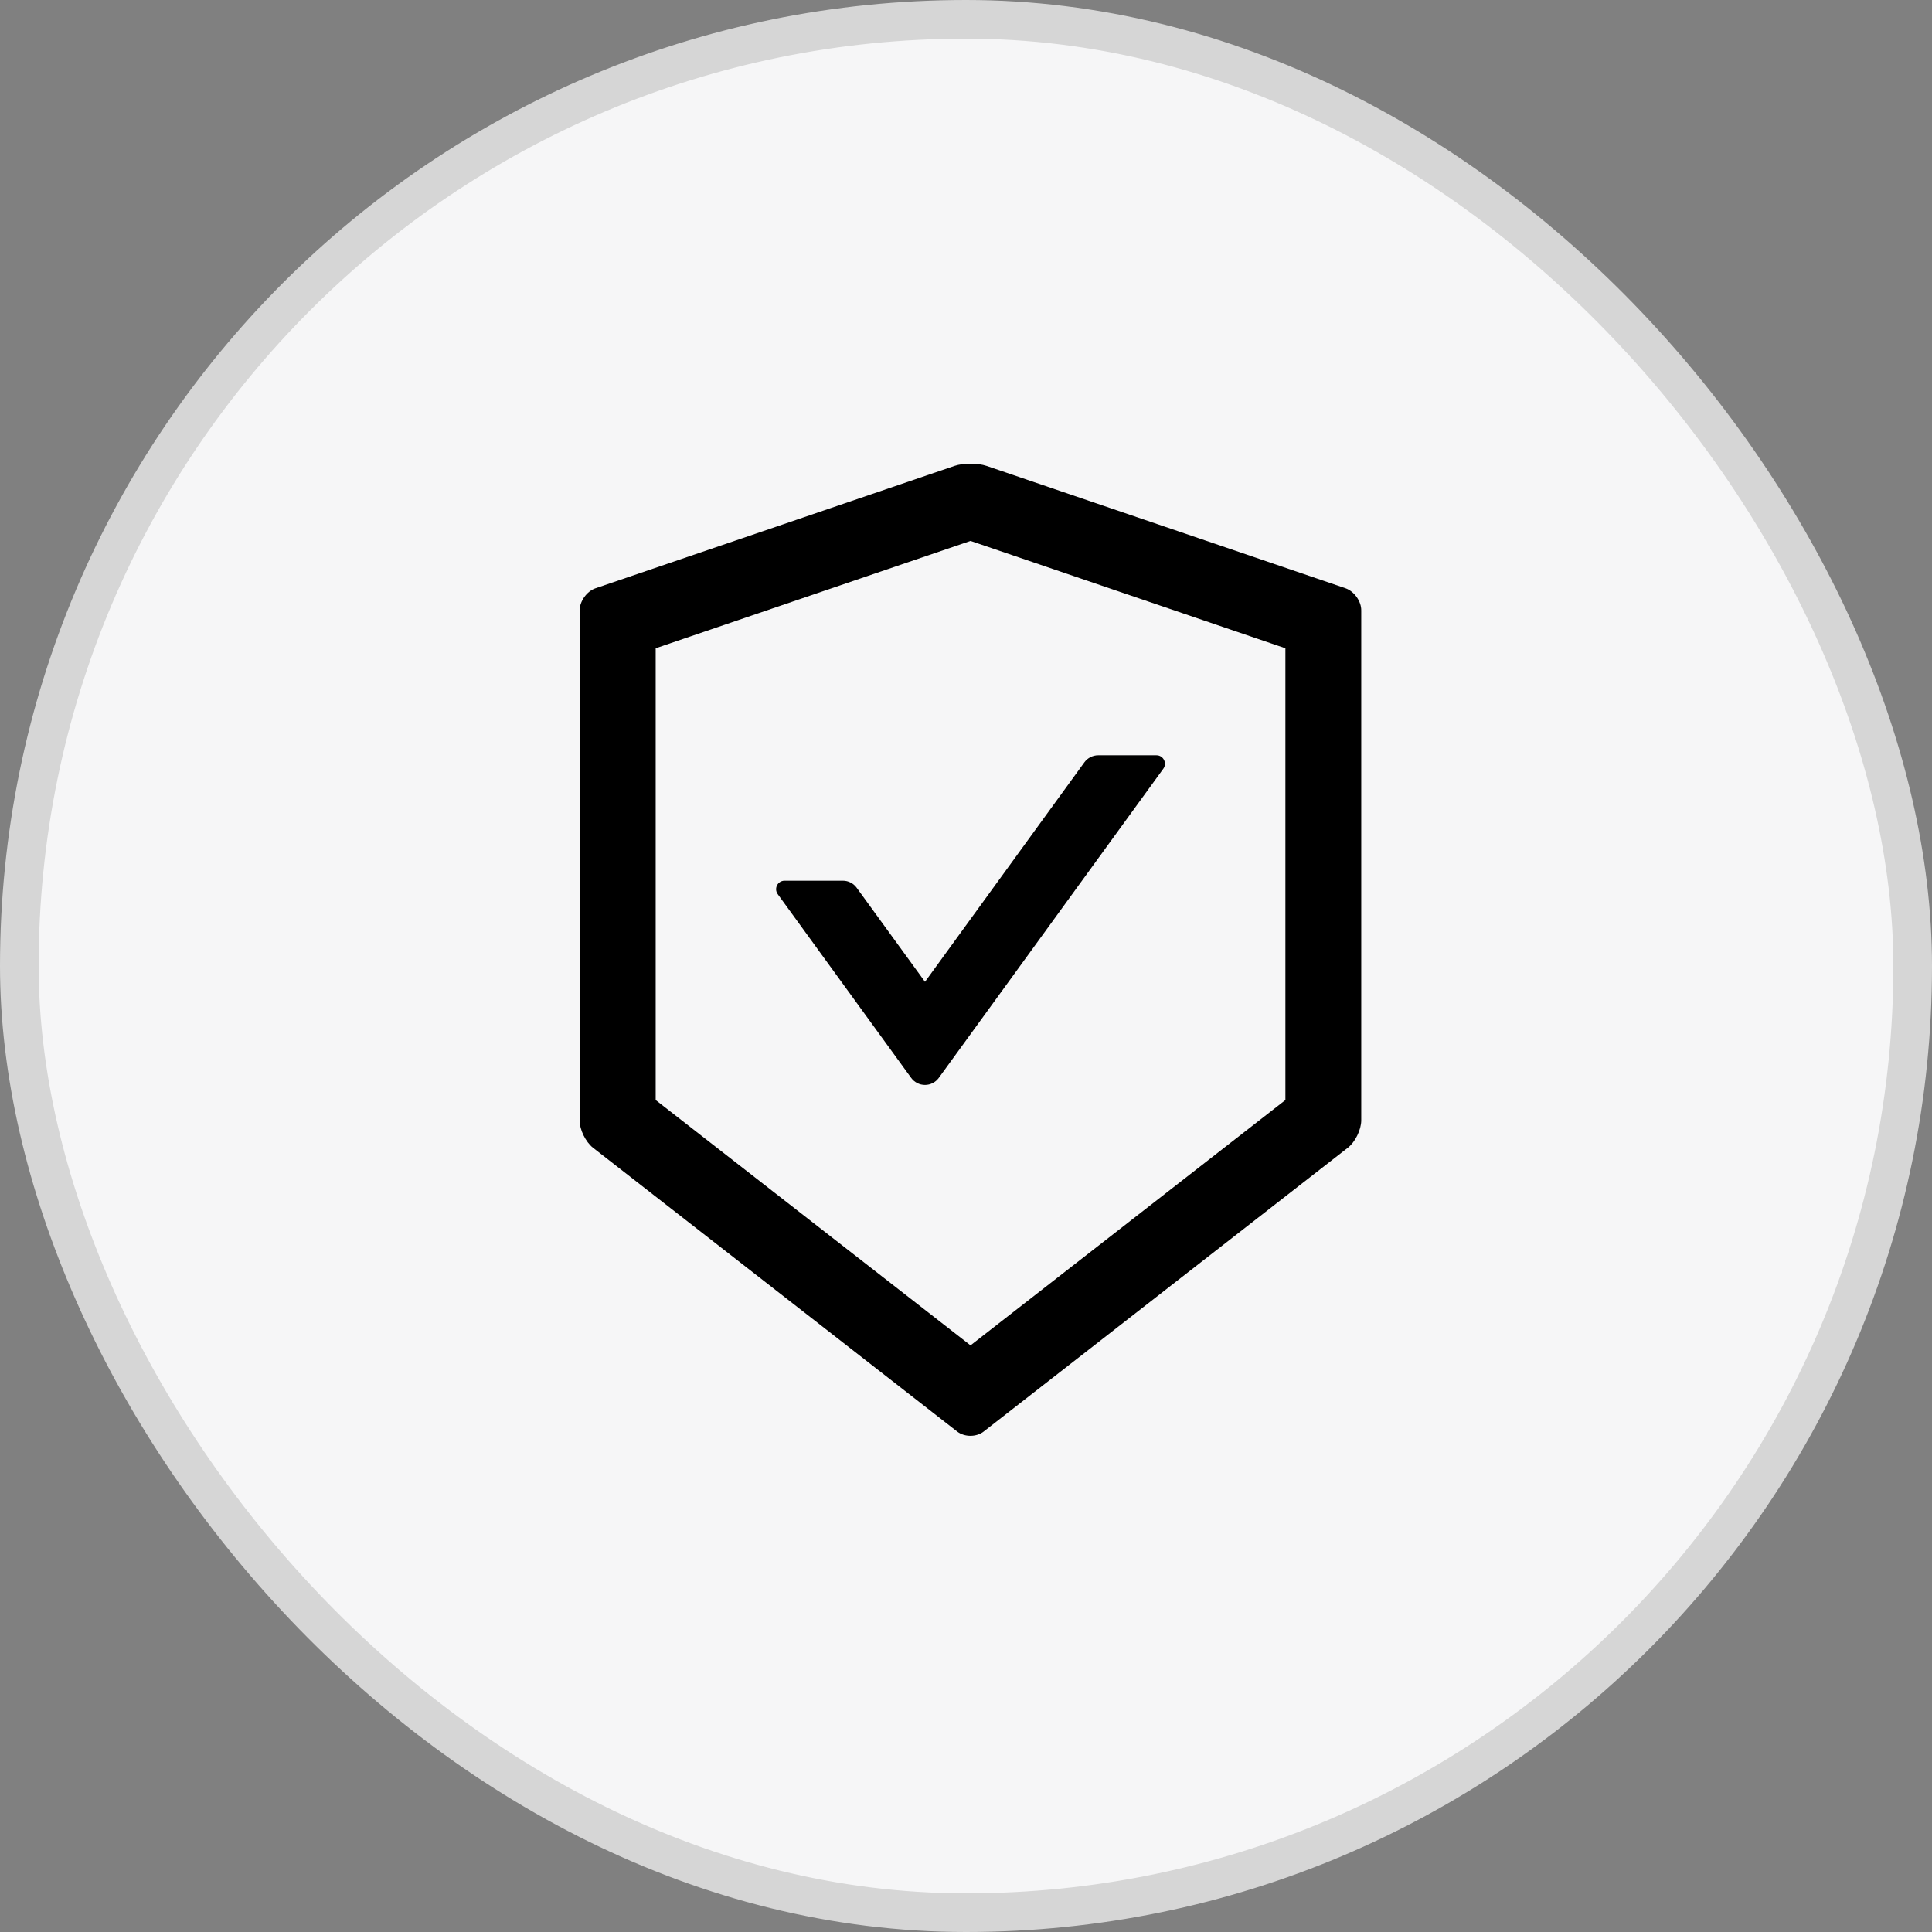
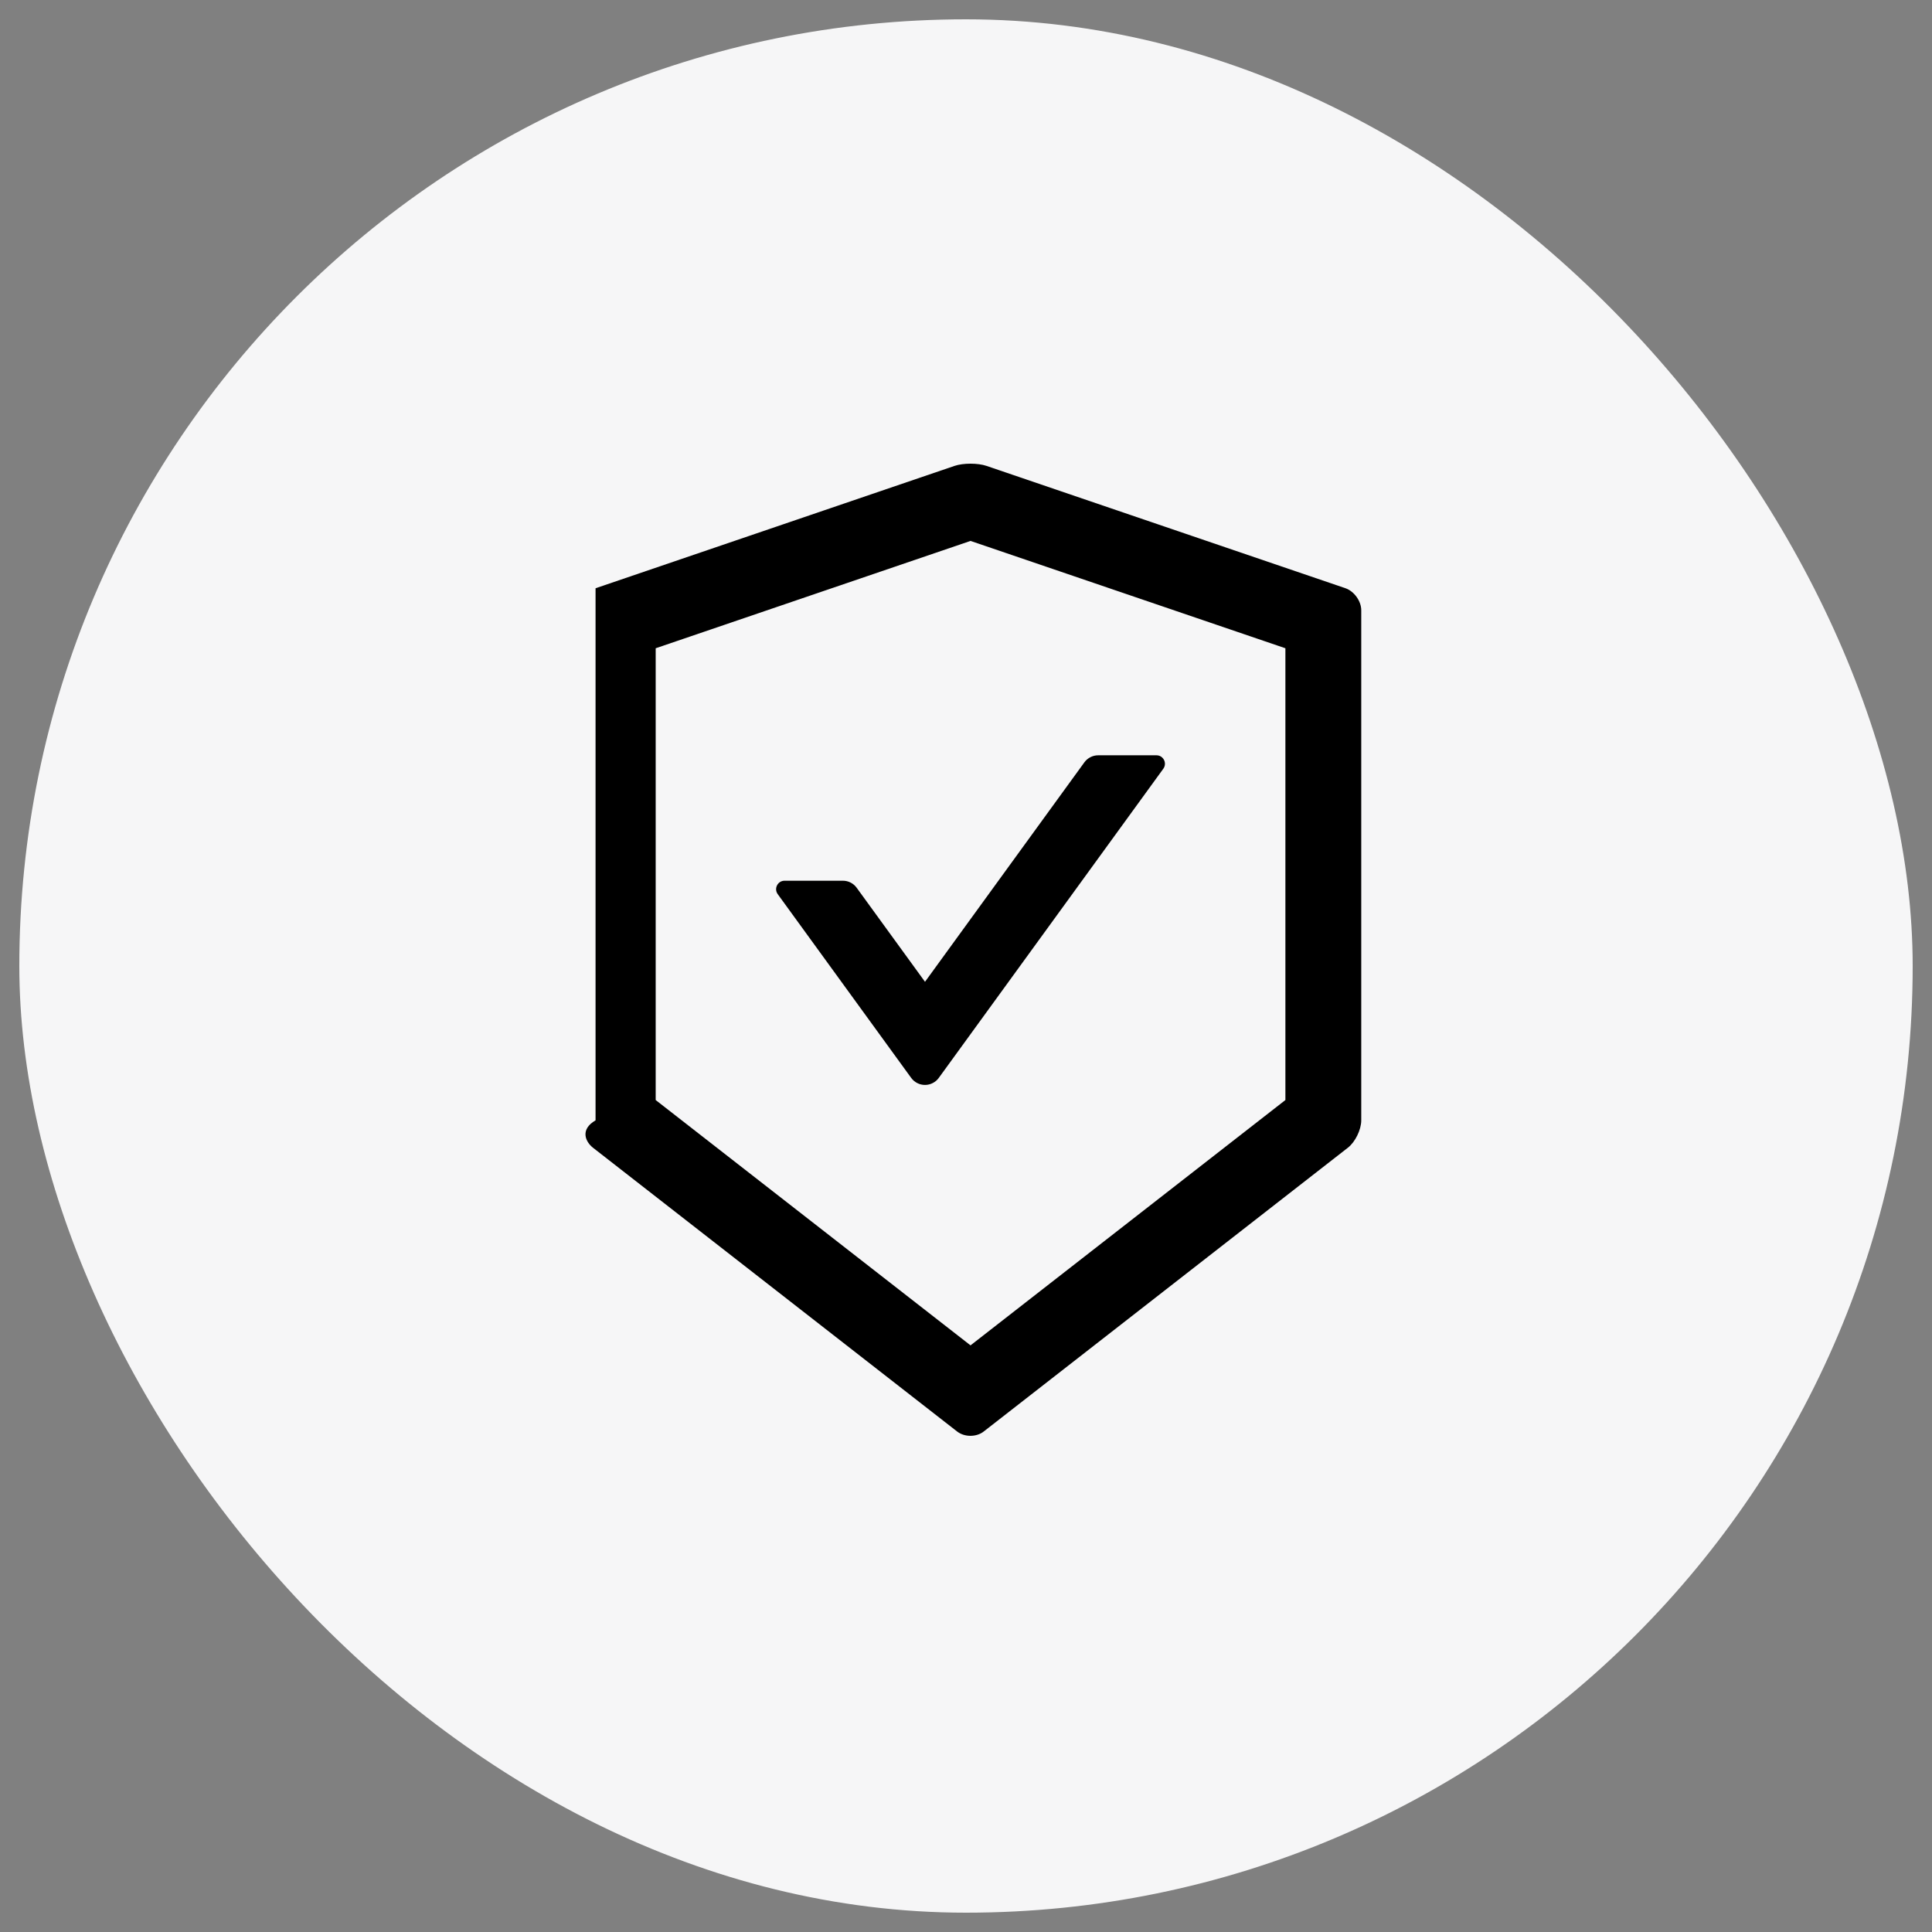
<svg xmlns="http://www.w3.org/2000/svg" width="50" height="50" viewBox="0 0 50 50" fill="none">
  <rect x="0" y="0" width="50" height="50" fill="#808080" stroke="none" />
  <g id="Frame 519">
    <rect x="0.5" y="0.5" width="49" height="49" rx="24.5" fill="#F6F6F7" />
-     <rect x="0.5" y="0.5" width="49" height="49" rx="24.5" stroke="#D6D6D6" />
-     <path id="Vector" d="M34.822 15.224L25.53 12.057C25.418 12.019 25.268 12 25.117 12C24.967 12 24.816 12.019 24.704 12.057L15.413 15.224C15.186 15.3 15 15.563 15 15.803V28.994C15 29.235 15.156 29.552 15.345 29.702L24.77 37.047C24.866 37.121 24.989 37.159 25.114 37.159C25.24 37.159 25.366 37.121 25.459 37.047L34.884 29.702C35.073 29.555 35.229 29.238 35.229 28.994V15.803C35.234 15.563 35.048 15.303 34.822 15.224ZM33.266 28.469L25.117 34.818L16.969 28.469V16.777L25.117 13.999L33.266 16.777V28.469ZM22.169 22.973C22.087 22.861 21.956 22.793 21.814 22.793H20.305C20.127 22.793 20.023 22.995 20.127 23.14L23.583 27.898C23.624 27.954 23.678 27.999 23.739 28.03C23.801 28.062 23.869 28.078 23.939 28.078C24.008 28.078 24.076 28.062 24.138 28.03C24.2 27.999 24.253 27.954 24.294 27.898L30.107 19.894C30.211 19.749 30.107 19.547 29.93 19.547H28.42C28.281 19.547 28.147 19.615 28.065 19.727L23.939 25.409L22.169 22.973Z" fill="black" />
+     <path id="Vector" d="M34.822 15.224L25.53 12.057C25.418 12.019 25.268 12 25.117 12C24.967 12 24.816 12.019 24.704 12.057L15.413 15.224V28.994C15 29.235 15.156 29.552 15.345 29.702L24.77 37.047C24.866 37.121 24.989 37.159 25.114 37.159C25.24 37.159 25.366 37.121 25.459 37.047L34.884 29.702C35.073 29.555 35.229 29.238 35.229 28.994V15.803C35.234 15.563 35.048 15.303 34.822 15.224ZM33.266 28.469L25.117 34.818L16.969 28.469V16.777L25.117 13.999L33.266 16.777V28.469ZM22.169 22.973C22.087 22.861 21.956 22.793 21.814 22.793H20.305C20.127 22.793 20.023 22.995 20.127 23.14L23.583 27.898C23.624 27.954 23.678 27.999 23.739 28.03C23.801 28.062 23.869 28.078 23.939 28.078C24.008 28.078 24.076 28.062 24.138 28.03C24.2 27.999 24.253 27.954 24.294 27.898L30.107 19.894C30.211 19.749 30.107 19.547 29.93 19.547H28.42C28.281 19.547 28.147 19.615 28.065 19.727L23.939 25.409L22.169 22.973Z" fill="black" />
  </g>
</svg>